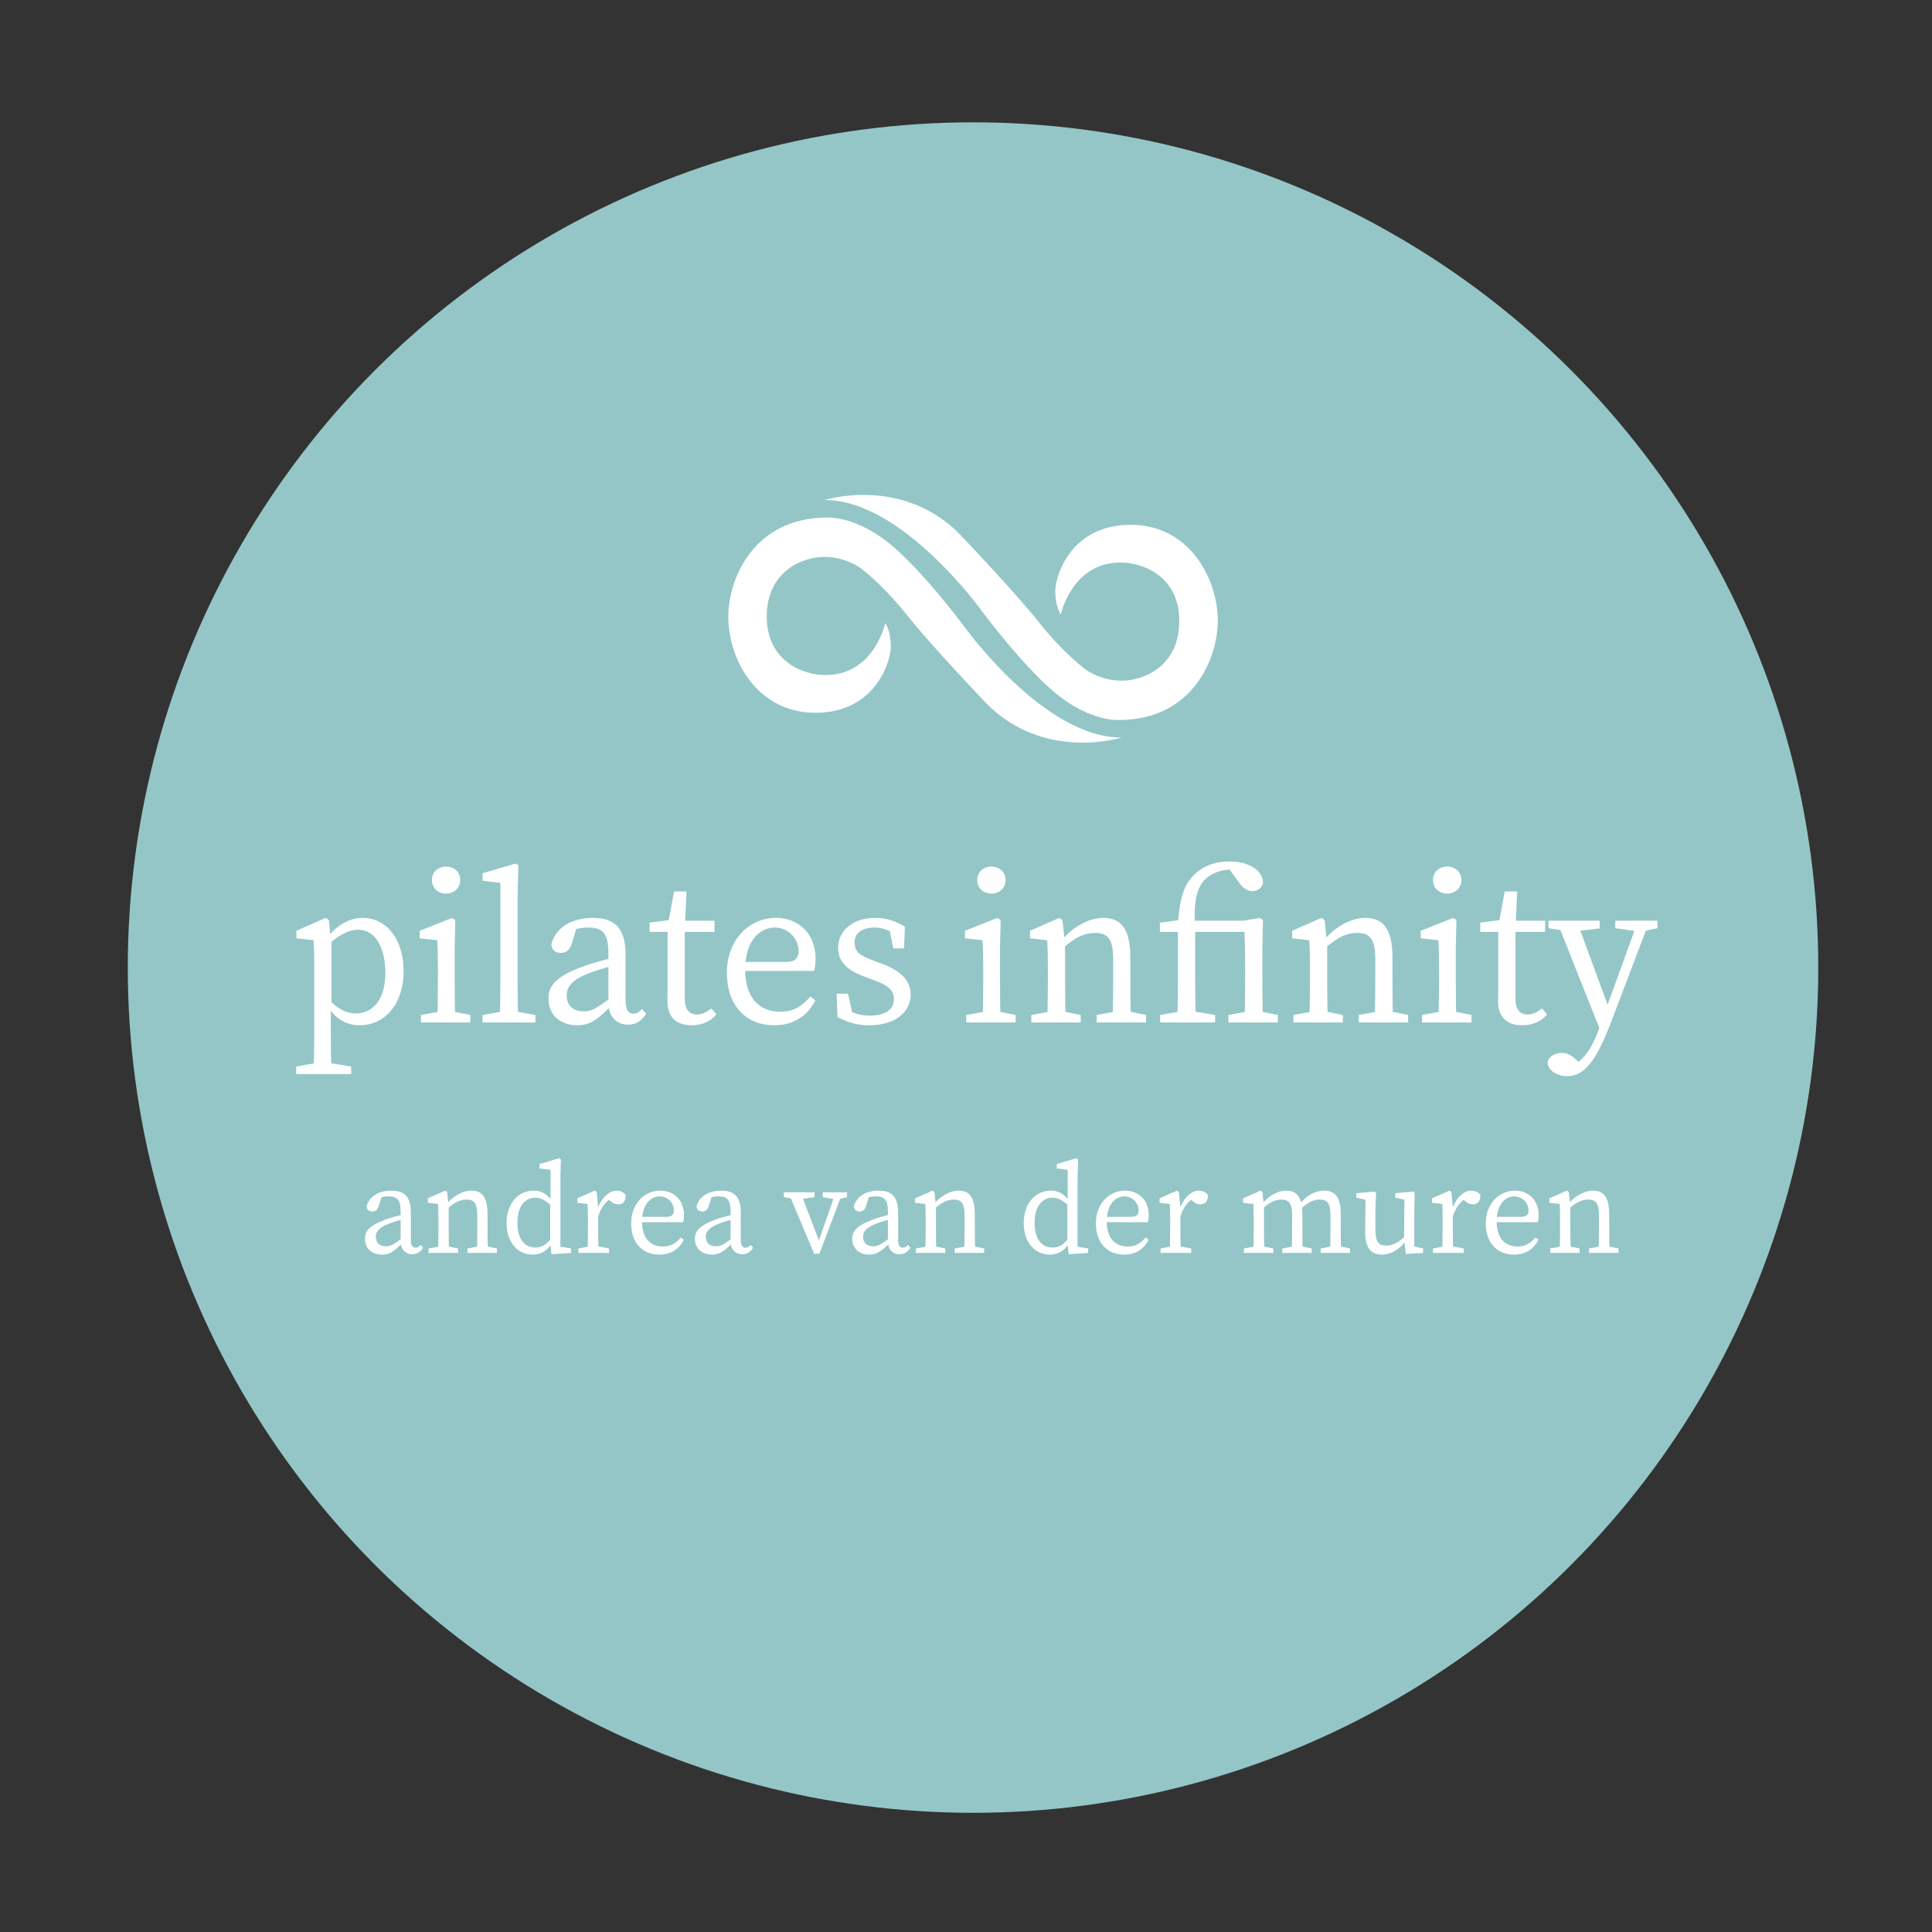
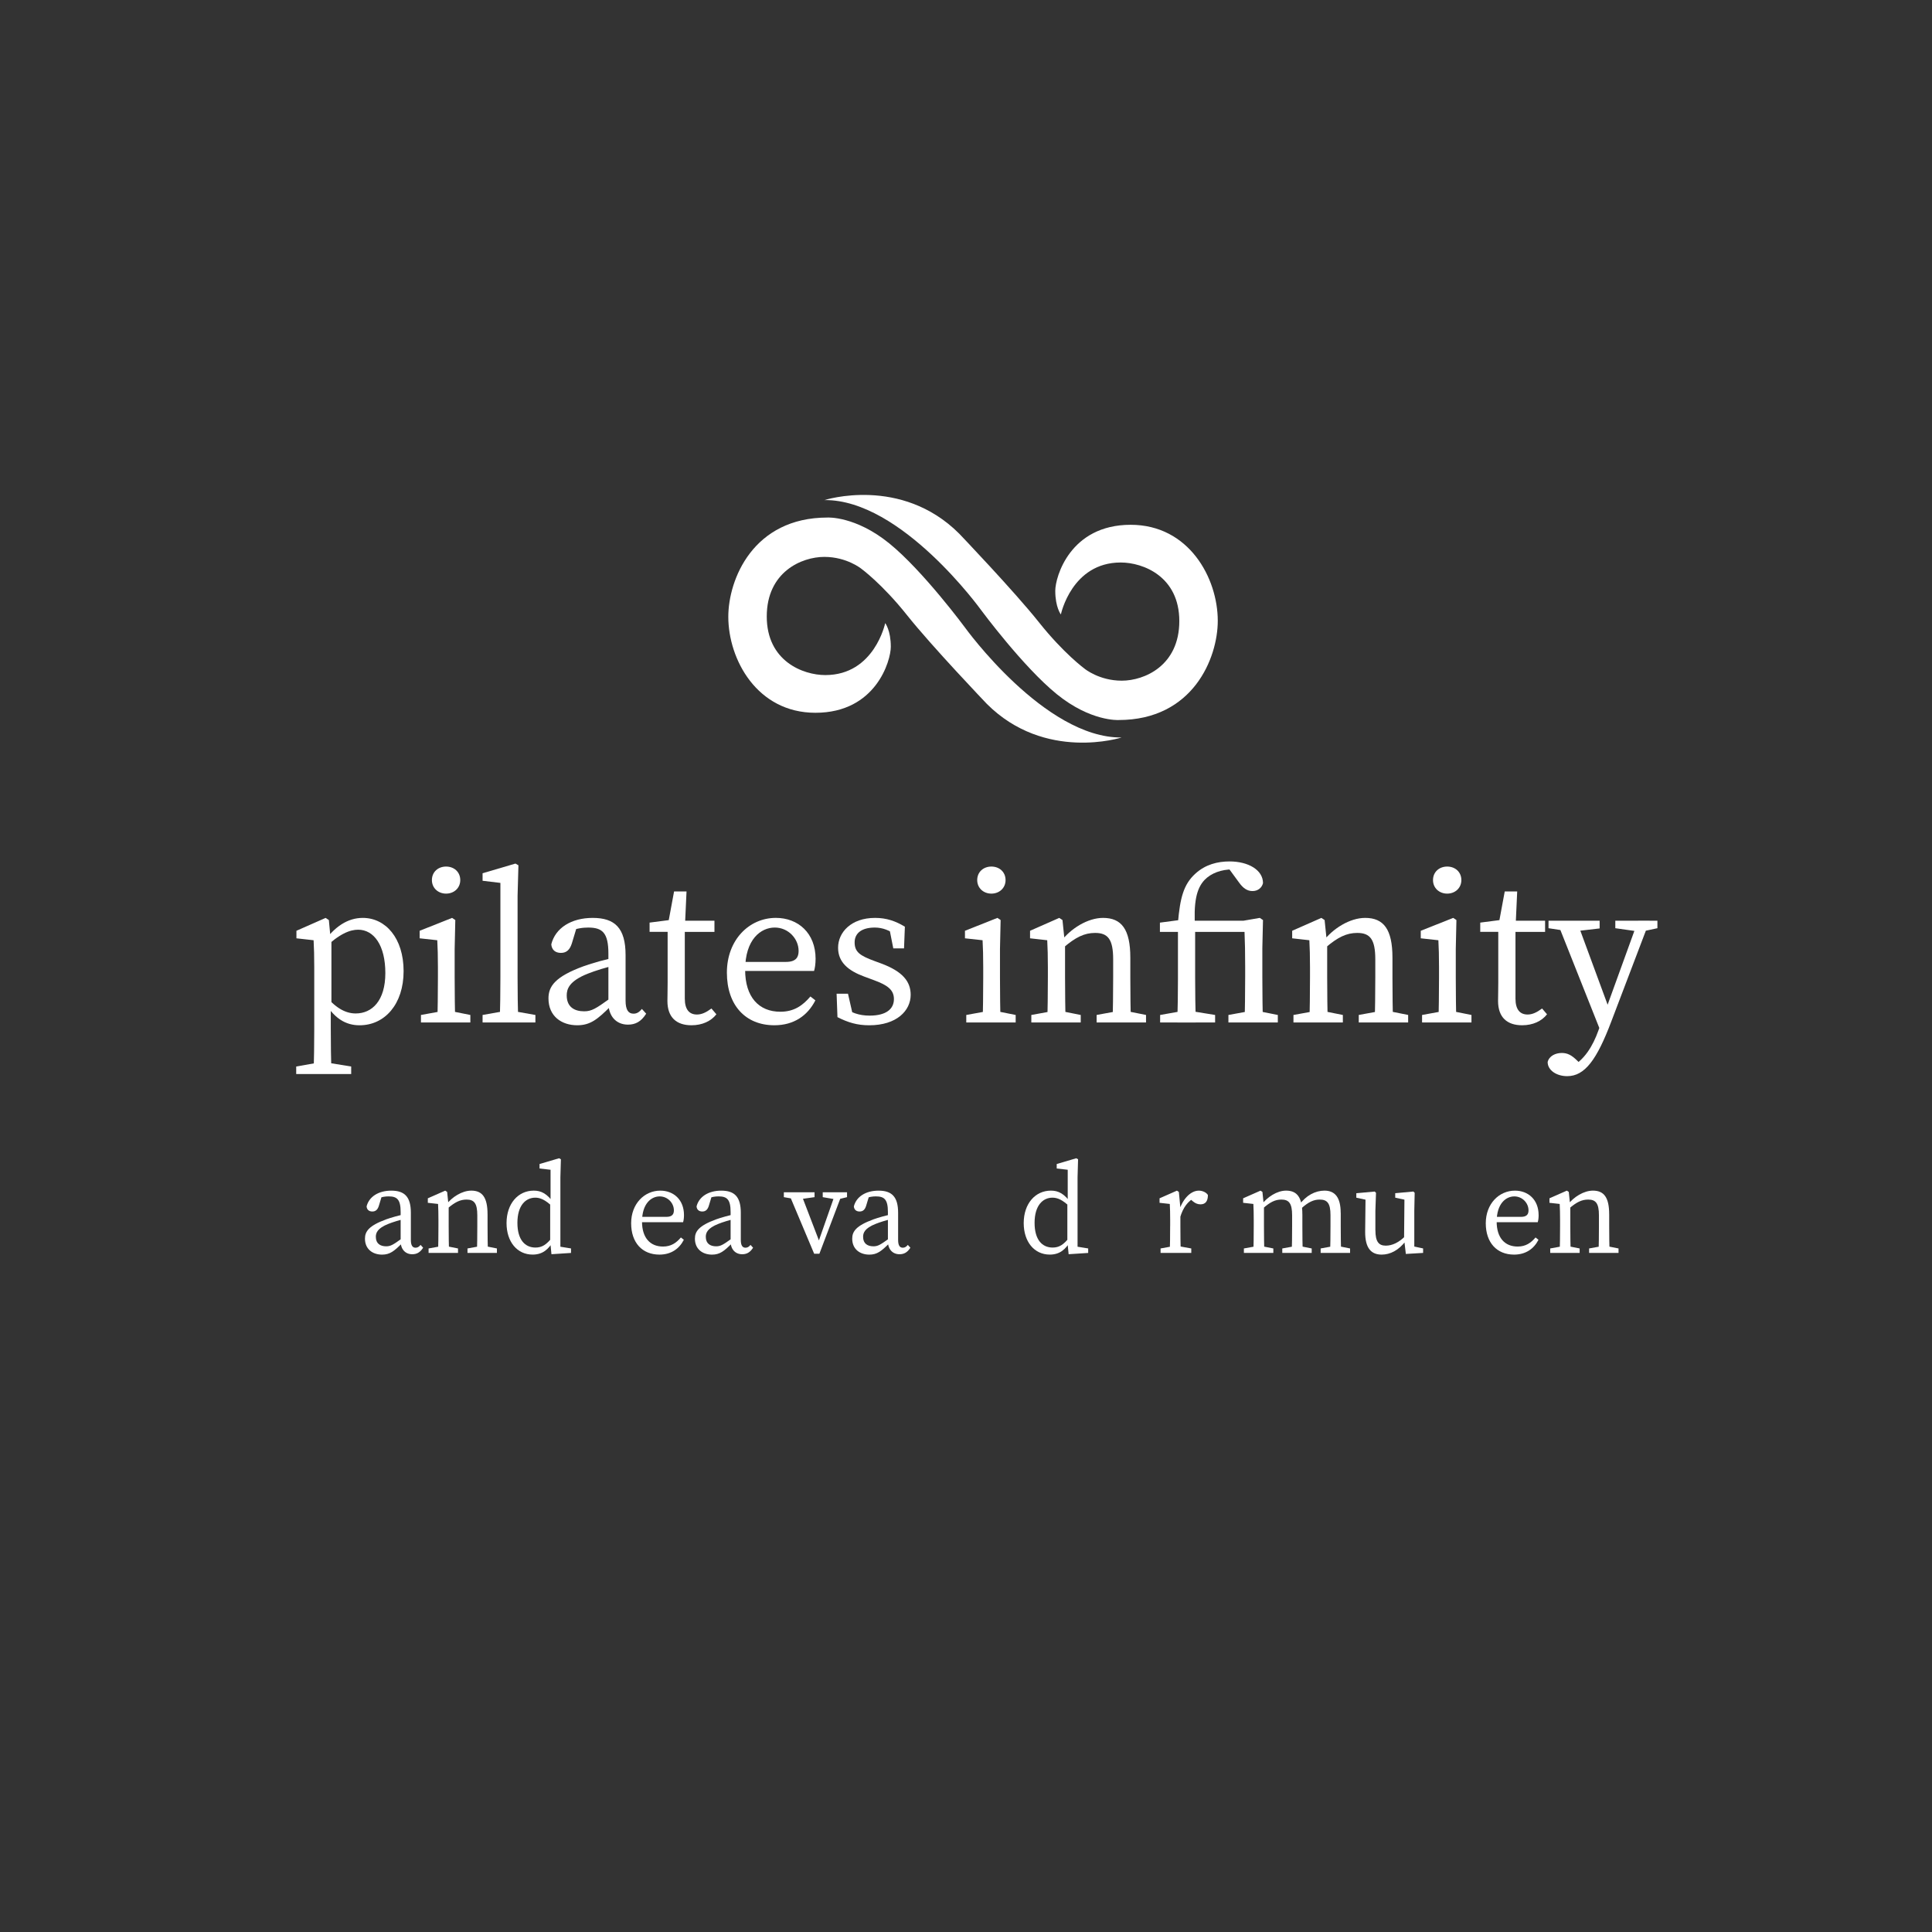
<svg xmlns="http://www.w3.org/2000/svg" id="Ebene_1" data-name="Ebene 1" viewBox="0 0 113.386 113.386">
  <rect x="0" y="0" width="113.386" height="113.386" fill="#333333" stroke="none" />
  <defs>
    <style> .cls-1 { fill: #94c6c7; } .cls-1, .cls-2 { stroke-width: 0px; } .cls-2 { fill: #fff; } </style>
  </defs>
-   <circle class="cls-1" cx="57.106" cy="56.785" r="49.606" />
  <g>
    <path class="cls-2" d="M65.774,33.012c1.315,0,3.438.822,3.438,3.438s-2.048,3.498-3.378,3.498-2.182-.703-2.182-.703c0,0-1.226-.897-2.676-2.721s-4.679-5.202-4.679-5.202c-3.416-3.416-7.908-1.973-7.908-1.973,4.514-.045,9.193,6.458,9.193,6.458,0,0,2.452,3.319,4.44,4.933s3.625,1.517,3.625,1.517c4.372,0,5.822-3.64,5.822-5.822,0-2.506-1.688-5.636-5.112-5.636-3.558,0-4.425,3.064-4.425,3.872,0,.973.329,1.39.329,1.39,0,0,.632-3.049,3.513-3.049Z" />
    <path class="cls-2" d="M48.438,39.619c-1.315,0-3.438-.822-3.438-3.438,0-2.616,2.048-3.498,3.378-3.498s2.182.703,2.182.703c0,0,1.226.897,2.676,2.721s4.679,5.202,4.679,5.202c3.416,3.416,7.908,1.973,7.908,1.973-4.514.045-9.193-6.458-9.193-6.458,0,0-2.452-3.319-4.44-4.933-1.988-1.614-3.625-1.517-3.625-1.517-4.372,0-5.822,3.64-5.822,5.822,0,2.506,1.688,5.636,5.112,5.636,3.558,0,4.425-3.064,4.425-3.872,0-.973-.329-1.39-.329-1.39,0,0-.632,3.049-3.513,3.049Z" />
  </g>
  <g>
    <path class="cls-2" d="M20.611,62.592v.441h-3.227v-.441l1.424-.252h.252l1.55.252ZM18.443,56.769c0-.693-.013-1.084-.038-1.588l-1.008-.113v-.442l1.714-.756.189.126.101,1.071.05.025v3.932l-.038.076v1.26c0,.883.013,1.79.038,2.672h-1.046c.025-.883.038-1.764.038-2.647v-3.617ZM21.015,54.563c-.467,0-1.096.227-2.017,1.122l-.113-.227c.731-1.109,1.55-1.588,2.407-1.588,1.336,0,2.395,1.185,2.395,3.125,0,1.941-1.109,3.177-2.584,3.177-.769,0-1.55-.353-2.218-1.664l.113-.202c.655.832,1.26,1.172,1.878,1.172.958,0,1.739-.744,1.739-2.37,0-1.626-.668-2.546-1.601-2.546Z" />
    <path class="cls-2" d="M25.663,60.008c.025-.567.038-1.866.038-2.647v-.592c0-.693-.013-1.084-.038-1.588l-1.034-.113v-.442l1.903-.756.189.126-.038,1.701v1.663c0,.781.013,2.079.038,2.647h-1.059ZM27.604,59.567v.441h-2.899v-.441l1.386-.252h.252l1.261.252ZM25.348,51.651c0-.479.366-.794.832-.794s.832.315.832.794c0,.466-.366.794-.832.794s-.832-.328-.832-.794Z" />
    <path class="cls-2" d="M30.25,50.681l.176.101-.05,1.79v4.789c0,.883.012,1.764.038,2.647h-1.084c.025-.883.038-1.764.038-2.647v-5.545l-1.046-.126v-.441l1.928-.567ZM31.422,59.567v.441h-3.1v-.441l1.424-.252h.252l1.424.252Z" />
    <path class="cls-2" d="M34.256,56.705c.529-.189,1.323-.416,1.953-.529v.454c-.567.113-1.311.353-1.689.504-1.134.442-1.26.92-1.26,1.286,0,.668.441.932,1.021.932.441,0,.693-.163,1.487-.731l.252-.189.176.265-.365.365c-.756.756-1.185,1.109-1.953,1.109-.92,0-1.689-.53-1.689-1.576,0-.705.378-1.273,2.067-1.891ZM35.706,58.848v-2.874c0-1.235-.353-1.537-1.185-1.537-.29,0-.668.038-1.134.227l.504-.391-.327,1.084c-.113.365-.302.567-.643.567s-.542-.189-.567-.504c.239-.958,1.172-1.55,2.432-1.55,1.298,0,1.928.593,1.928,2.181v2.671c0,.567.177.769.467.769.214,0,.353-.113.491-.278l.252.278c-.302.479-.643.643-1.071.643-.693,0-1.147-.504-1.147-1.285Z" />
    <path class="cls-2" d="M40.897,59.541c.278,0,.529-.113.857-.353l.29.34c-.315.403-.832.643-1.462.643-.87,0-1.412-.454-1.412-1.425,0-.302.012-.567.012-1.059v-2.999h-1.059v-.542l1.563-.202-.504.416.378-2.042h.731l-.101,2.206v4.083c0,.656.278.933.706.933ZM41.93,54.034v.656h-2.244v-.656h2.244Z" />
    <path class="cls-2" d="M47.865,56.277c0,.29-.038.541-.088.705h-4.651v-.529h3c.605,0,.743-.29.743-.643,0-.718-.605-1.374-1.399-1.374-.807,0-1.739.68-1.739,2.483,0,1.6.807,2.458,2.067,2.458.807,0,1.311-.366,1.765-.895l.29.227c-.454.895-1.261,1.462-2.407,1.462-1.689,0-2.786-1.172-2.786-3.088,0-1.928,1.311-3.214,2.874-3.214,1.298,0,2.332.883,2.332,2.408Z" />
    <path class="cls-2" d="M49.149,59.693l-.05-1.374h.668l.34,1.488-.618-.29v-.429c.441.34.92.517,1.55.517.97,0,1.424-.391,1.424-.971,0-.542-.378-.819-1.172-1.109l-.58-.215c-.92-.34-1.525-.831-1.525-1.688,0-.908.769-1.752,2.168-1.752.681,0,1.21.189,1.752.517l-.05,1.273h-.63l-.252-1.273.454.202v.327c-.403-.314-.832-.479-1.286-.479-.782,0-1.185.34-1.185.87,0,.567.315.781,1.172,1.096l.378.139c1.261.466,1.739,1.058,1.739,1.84,0,.932-.819,1.79-2.433,1.79-.706,0-1.248-.164-1.866-.479Z" />
    <path class="cls-2" d="M57.666,60.008c.025-.567.038-1.866.038-2.647v-.592c0-.693-.013-1.084-.038-1.588l-1.034-.113v-.442l1.904-.756.189.126-.038,1.701v1.663c0,.781.012,2.079.038,2.647h-1.059ZM59.608,59.567v.441h-2.899v-.441l1.386-.252h.252l1.261.252ZM57.351,51.651c0-.479.366-.794.832-.794s.832.315.832.794c0,.466-.366.794-.832.794s-.832-.328-.832-.794Z" />
    <path class="cls-2" d="M61.46,60.008c.025-.567.038-1.866.038-2.647v-.592c0-.693-.013-1.084-.038-1.588l-1.008-.113v-.442l1.714-.756.189.126.151,1.462v1.903c0,.781.012,2.079.038,2.647h-1.083ZM63.426,59.567v.441h-2.899v-.441l1.386-.252h.252l1.261.252ZM66.337,56.201v1.159c0,.807.012,2.079.038,2.647h-1.083c.025-.567.038-1.84.038-2.647v-1.058c0-1.172-.303-1.55-1.059-1.55-.63,0-1.147.252-1.866.87h-.265v-.567h.643l-.542.227c.592-.794,1.6-1.412,2.495-1.412,1.084,0,1.601.668,1.601,2.332ZM65.997,59.314l1.261.252v.441h-2.899v-.441l1.386-.252h.252Z" />
    <path class="cls-2" d="M69.132,57.361v-2.671h-1.058v-.542l1.424-.189-.366.189c.126-1.45.328-2.244,1.021-2.874.592-.542,1.31-.718,2.004-.718,1.109,0,1.967.504,1.967,1.273-.064.265-.29.466-.618.466-.315,0-.554-.176-.781-.491l-.656-.895.29.113c-.693,0-1.285.227-1.663.618-.491.517-.656,1.349-.555,2.886v2.836c0,.883.013,1.764.038,2.647h-1.084c.025-.883.038-1.764.038-2.647ZM68.087,59.567l1.424-.252h.252l1.55.252v.441h-3.227v-.441ZM69.637,54.034h4.008v.656h-4.008v-.656ZM73.077,57.361v-.63c0-.882-.012-1.399-.038-2.041l-1.008-.051v-.441l1.903-.328.189.126-.038,1.638v1.727c0,.781.013,2.079.038,2.647h-1.084c.025-.567.038-1.866.038-2.647ZM72.094,59.567l1.386-.252h.252l1.261.252v.441h-2.899v-.441Z" />
    <path class="cls-2" d="M76.844,60.008c.025-.567.038-1.866.038-2.647v-.592c0-.693-.013-1.084-.038-1.588l-1.008-.113v-.442l1.714-.756.189.126.151,1.462v1.903c0,.781.012,2.079.038,2.647h-1.083ZM78.81,59.567v.441h-2.899v-.441l1.386-.252h.252l1.261.252ZM81.721,56.201v1.159c0,.807.012,2.079.038,2.647h-1.083c.025-.567.038-1.84.038-2.647v-1.058c0-1.172-.303-1.55-1.059-1.55-.63,0-1.147.252-1.866.87h-.265v-.567h.643l-.542.227c.592-.794,1.6-1.412,2.495-1.412,1.084,0,1.601.668,1.601,2.332ZM81.381,59.314l1.261.252v.441h-2.899v-.441l1.386-.252h.252Z" />
    <path class="cls-2" d="M84.416,60.008c.025-.567.038-1.866.038-2.647v-.592c0-.693-.013-1.084-.038-1.588l-1.034-.113v-.442l1.904-.756.189.126-.038,1.701v1.663c0,.781.012,2.079.038,2.647h-1.059ZM86.358,59.567v.441h-2.899v-.441l1.386-.252h.252l1.261.252ZM84.101,51.651c0-.479.366-.794.832-.794s.832.315.832.794c0,.466-.366.794-.832.794s-.832-.328-.832-.794Z" />
    <path class="cls-2" d="M89.646,59.541c.278,0,.529-.113.857-.353l.29.34c-.315.403-.832.643-1.462.643-.87,0-1.412-.454-1.412-1.425,0-.302.012-.567.012-1.059v-2.999h-1.058v-.542l1.563-.202-.504.416.379-2.042h.731l-.101,2.206v4.083c0,.656.278.933.706.933ZM90.679,54.034v.656h-2.244v-.656h2.244Z" />
    <path class="cls-2" d="M90.829,62.327c.088-.353.454-.53.832-.53.328,0,.58.126.92.466l.391.391-.491.277-.34-.277c.844-.416,1.349-1.286,1.664-2.168l.39-1.096,1.941-5.357h.68l-2.244,5.898c-.857,2.269-1.563,3.227-2.596,3.227-.617,0-1.147-.34-1.147-.831ZM92.115,54.664l-1.235-.189v-.441h3v.454l-1.512.176h-.252ZM93.993,60.663l-2.634-6.629h1.172l1.979,5.369-.517,1.261ZM96.136,54.664l-1.336-.189v-.441h2.471v.441l-.883.189h-.252Z" />
  </g>
  <g>
    <path class="cls-2" d="M22.65,71.566c.315-.112.788-.248,1.164-.315v.271c-.338.067-.781.21-1.006.3-.676.263-.751.548-.751.766,0,.398.263.556.608.556.263,0,.413-.098.886-.436l.15-.112.105.158-.217.217c-.451.451-.706.661-1.164.661-.548,0-1.006-.315-1.006-.938,0-.42.225-.758,1.231-1.126ZM23.513,72.842v-1.712c0-.735-.21-.916-.706-.916-.173,0-.398.022-.676.136l.3-.233-.195.646c-.067.218-.18.338-.383.338s-.323-.112-.338-.3c.143-.571.698-.924,1.449-.924.773,0,1.149.353,1.149,1.299v1.592c0,.338.105.458.278.458.127,0,.21-.067.292-.165l.15.165c-.18.285-.383.383-.638.383-.413,0-.683-.301-.683-.766Z" />
    <path class="cls-2" d="M25.709,73.533c.015-.338.022-1.111.022-1.576v-.354c0-.413-.007-.646-.022-.945l-.601-.067v-.264l1.021-.45.113.075.09.871v1.134c0,.465.008,1.238.022,1.576h-.646ZM26.88,73.27v.263h-1.727v-.263l.826-.15h.15l.751.15ZM28.614,71.265v.691c0,.48.008,1.238.022,1.576h-.646c.015-.338.022-1.096.022-1.576v-.631c0-.698-.18-.924-.63-.924-.375,0-.683.15-1.111.519h-.158v-.338h.383l-.323.135c.353-.473.954-.841,1.487-.841.646,0,.953.398.953,1.389ZM28.412,73.12l.751.15v.263h-1.727v-.263l.826-.15h.15Z" />
    <path class="cls-2" d="M31.425,73.217c.383,0,.646-.165.991-.608l.068.203c-.285.511-.638.818-1.224.818-.916,0-1.532-.759-1.532-1.847,0-1.142.676-1.907,1.599-1.907.428,0,.796.173,1.186.759l-.075.195c-.436-.421-.736-.541-1.021-.541-.563,0-1.051.45-1.051,1.479,0,.999.451,1.449,1.059,1.449ZM33.512,73.27v.263l-1.148.075-.075-.766v-2.2l.022-.098v-1.892l-.646-.075v-.263l1.148-.338.105.061-.03,1.065v4.43l-.12-.383.743.12Z" />
-     <path class="cls-2" d="M34.506,71.957v-.354c0-.413-.007-.646-.022-.945l-.601-.067v-.264l1.021-.45.113.075.09.938v1.066c0,.465.008,1.238.022,1.576h-.646c.015-.338.022-1.111.022-1.576ZM33.943,73.27l.826-.15h.15l.826.15v.263h-1.802v-.263ZM34.807,70.943h.428l-.188.053c.24-.698.698-1.119,1.141-1.119.218,0,.443.105.533.256,0,.353-.135.548-.436.548-.172,0-.315-.067-.45-.181l-.203-.173.368-.074c-.465.24-.736.615-.909,1.193h-.285v-.503Z" />
    <path class="cls-2" d="M40.142,71.311c0,.172-.022.322-.053.42h-2.77v-.315h1.787c.36,0,.443-.173.443-.383,0-.428-.36-.818-.834-.818-.48,0-1.036.405-1.036,1.479,0,.953.48,1.464,1.231,1.464.48,0,.781-.218,1.051-.533l.173.135c-.271.533-.751.871-1.434.871-1.006,0-1.659-.698-1.659-1.839,0-1.149.781-1.915,1.712-1.915.773,0,1.389.525,1.389,1.435Z" />
    <path class="cls-2" d="M42.015,71.566c.315-.112.788-.248,1.164-.315v.271c-.338.067-.781.21-1.006.3-.676.263-.751.548-.751.766,0,.398.263.556.608.556.263,0,.413-.098.886-.436l.15-.112.105.158-.218.217c-.451.451-.706.661-1.164.661-.548,0-1.006-.315-1.006-.938,0-.42.226-.758,1.231-1.126ZM42.878,72.842v-1.712c0-.735-.21-.916-.706-.916-.173,0-.398.022-.676.136l.3-.233-.195.646c-.067.218-.18.338-.383.338s-.323-.112-.338-.3c.143-.571.698-.924,1.449-.924.773,0,1.148.353,1.148,1.299v1.592c0,.338.105.458.278.458.127,0,.21-.067.292-.165l.15.165c-.18.285-.383.383-.638.383-.413,0-.683-.301-.683-.766Z" />
    <path class="cls-2" d="M46.739,70.387l-.736-.128v-.285h1.802v.285l-.916.128h-.15ZM46.979,69.974l1.171,3.056-.308.391,1.208-3.446h.405l-1.366,3.604h-.308l-1.517-3.604h.713ZM49.036,70.387l-.751-.128v-.285h1.426v.285l-.525.128h-.15Z" />
    <path class="cls-2" d="M51.247,71.566c.315-.112.788-.248,1.164-.315v.271c-.338.067-.781.21-1.006.3-.676.263-.751.548-.751.766,0,.398.263.556.608.556.263,0,.413-.098.886-.436l.15-.112.105.158-.218.217c-.451.451-.706.661-1.164.661-.548,0-1.006-.315-1.006-.938,0-.42.226-.758,1.231-1.126ZM52.11,72.842v-1.712c0-.735-.21-.916-.706-.916-.173,0-.398.022-.676.136l.3-.233-.195.646c-.067.218-.18.338-.383.338s-.323-.112-.338-.3c.143-.571.698-.924,1.449-.924.773,0,1.148.353,1.148,1.299v1.592c0,.338.105.458.278.458.127,0,.21-.067.292-.165l.15.165c-.18.285-.383.383-.638.383-.413,0-.683-.301-.683-.766Z" />
-     <path class="cls-2" d="M54.306,73.533c.015-.338.022-1.111.022-1.576v-.354c0-.413-.007-.646-.022-.945l-.601-.067v-.264l1.021-.45.113.075.09.871v1.134c0,.465.008,1.238.022,1.576h-.646ZM55.478,73.27v.263h-1.727v-.263l.826-.15h.15l.751.15ZM57.211,71.265v.691c0,.48.008,1.238.022,1.576h-.646c.015-.338.022-1.096.022-1.576v-.631c0-.698-.18-.924-.63-.924-.375,0-.683.15-1.111.519h-.158v-.338h.383l-.323.135c.353-.473.954-.841,1.487-.841.646,0,.953.398.953,1.389ZM57.009,73.12l.75.15v.263h-1.727v-.263l.826-.15h.15Z" />
    <path class="cls-2" d="M61.777,73.217c.383,0,.646-.165.991-.608l.067.203c-.285.511-.638.818-1.224.818-.916,0-1.531-.759-1.531-1.847,0-1.142.676-1.907,1.599-1.907.428,0,.796.173,1.187.759l-.075.195c-.436-.421-.735-.541-1.021-.541-.563,0-1.052.45-1.052,1.479,0,.999.451,1.449,1.059,1.449ZM63.864,73.27v.263l-1.148.075-.075-.766v-2.2l.022-.098v-1.892l-.646-.075v-.263l1.148-.338.105.061-.03,1.065v4.43l-.12-.383.743.12Z" />
-     <path class="cls-2" d="M67.418,71.311c0,.172-.022.322-.053.42h-2.771v-.315h1.787c.36,0,.442-.173.442-.383,0-.428-.36-.818-.833-.818-.48,0-1.036.405-1.036,1.479,0,.953.48,1.464,1.231,1.464.48,0,.781-.218,1.051-.533l.173.135c-.271.533-.751.871-1.434.871-1.006,0-1.659-.698-1.659-1.839,0-1.149.78-1.915,1.712-1.915.772,0,1.389.525,1.389,1.435Z" />
    <path class="cls-2" d="M68.675,71.957v-.354c0-.413-.007-.646-.022-.945l-.601-.067v-.264l1.021-.45.112.075.09.938v1.066c0,.465.008,1.238.022,1.576h-.646c.016-.338.022-1.111.022-1.576ZM68.113,73.27l.825-.15h.15l.826.15v.263h-1.802v-.263ZM68.976,70.943h.428l-.188.053c.24-.698.698-1.119,1.141-1.119.218,0,.443.105.533.256,0,.353-.135.548-.436.548-.173,0-.315-.067-.45-.181l-.203-.173.368-.074c-.465.24-.735.615-.908,1.193h-.285v-.503Z" />
    <path class="cls-2" d="M73.558,73.533c.016-.338.022-1.111.022-1.576v-.354c0-.413-.007-.646-.022-.945l-.601-.067v-.264l1.021-.45.112.075.09.871v1.134c0,.465.008,1.238.022,1.576h-.646ZM74.73,73.27v.263h-1.728v-.263l.826-.15h.15l.751.15ZM76.434,71.265v.691c0,.48.007,1.238.022,1.576h-.646c.015-.338.022-1.096.022-1.576v-.631c0-.698-.181-.924-.631-.924-.368,0-.661.15-1.081.519h-.158v-.338h.383l-.322.135c.353-.473.931-.841,1.456-.841.646,0,.954.398.954,1.389ZM76.231,73.12l.751.15v.263h-1.727v-.263l.825-.15h.15ZM78.686,71.183v.773c0,.48.008,1.238.022,1.576h-.646c.015-.338.022-1.096.022-1.576v-.646c0-.706-.195-.909-.639-.909-.338,0-.652.136-1.073.519h-.18v-.263h.405l-.346.06c.391-.556.946-.841,1.479-.841.601,0,.953.376.953,1.307ZM78.483,73.12l.751.15v.263h-1.727v-.263l.826-.15h.149Z" />
    <path class="cls-2" d="M80.721,72.204c0,.668.195.901.608.901.383,0,.772-.188,1.148-.563h.157v.383h-.383l.263-.112c-.428.578-.938.818-1.426.818-.601,0-.977-.36-.969-1.352l.022-1.981.157.143-.698-.15v-.263l1.081-.098.075.075-.037,1.051v1.148ZM82.507,73.592l-.104-.878.022-2.417.157.143-.698-.15v-.263l1.066-.098.075.075-.022,1.051v2.245l-.181-.181.698.15v.263l-1.014.06Z" />
-     <path class="cls-2" d="M84.666,71.957v-.354c0-.413-.007-.646-.022-.945l-.601-.067v-.264l1.021-.45.112.075.09.938v1.066c0,.465.008,1.238.022,1.576h-.646c.016-.338.022-1.111.022-1.576ZM84.103,73.27l.825-.15h.15l.826.15v.263h-1.802v-.263ZM84.966,70.943h.428l-.188.053c.24-.698.698-1.119,1.141-1.119.218,0,.443.105.533.256,0,.353-.135.548-.436.548-.173,0-.315-.067-.45-.181l-.203-.173.368-.074c-.465.24-.735.615-.908,1.193h-.285v-.503Z" />
    <path class="cls-2" d="M90.3,71.311c0,.172-.022.322-.053.42h-2.77v-.315h1.786c.36,0,.443-.173.443-.383,0-.428-.36-.818-.833-.818-.48,0-1.036.405-1.036,1.479,0,.953.48,1.464,1.231,1.464.48,0,.78-.218,1.051-.533l.173.135c-.271.533-.751.871-1.435.871-1.006,0-1.659-.698-1.659-1.839,0-1.149.781-1.915,1.712-1.915.773,0,1.389.525,1.389,1.435Z" />
    <path class="cls-2" d="M91.536,73.533c.015-.338.022-1.111.022-1.576v-.354c0-.413-.008-.646-.022-.945l-.601-.067v-.264l1.021-.45.113.075.09.871v1.134c0,.465.008,1.238.022,1.576h-.646ZM92.707,73.27v.263h-1.727v-.263l.826-.15h.149l.751.15ZM94.441,71.265v.691c0,.48.008,1.238.022,1.576h-.646c.015-.338.022-1.096.022-1.576v-.631c0-.698-.181-.924-.631-.924-.375,0-.683.15-1.111.519h-.157v-.338h.383l-.323.135c.354-.473.954-.841,1.487-.841.646,0,.953.398.953,1.389ZM94.238,73.12l.751.15v.263h-1.727v-.263l.826-.15h.149Z" />
  </g>
</svg>